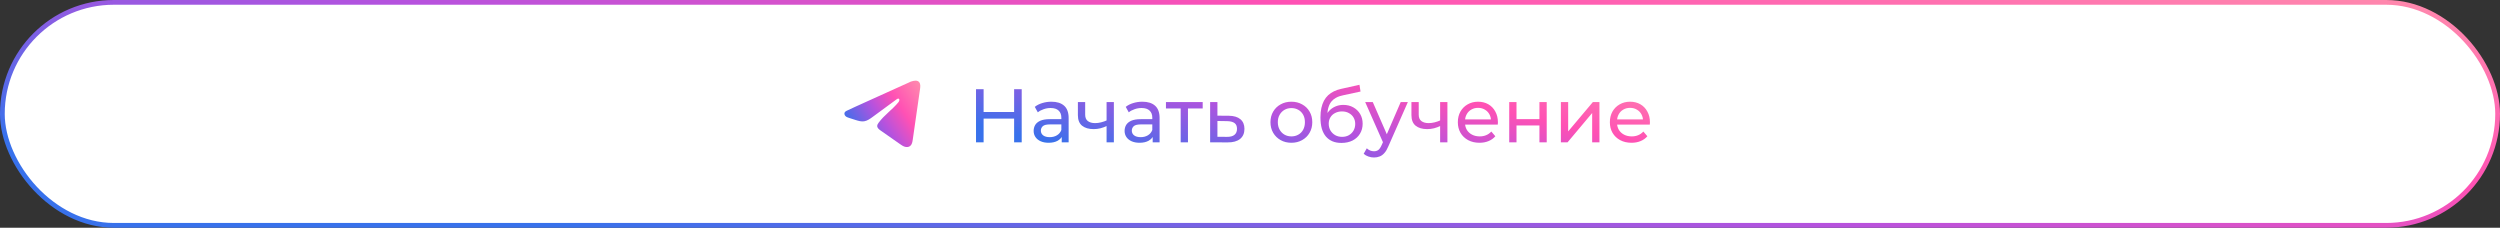
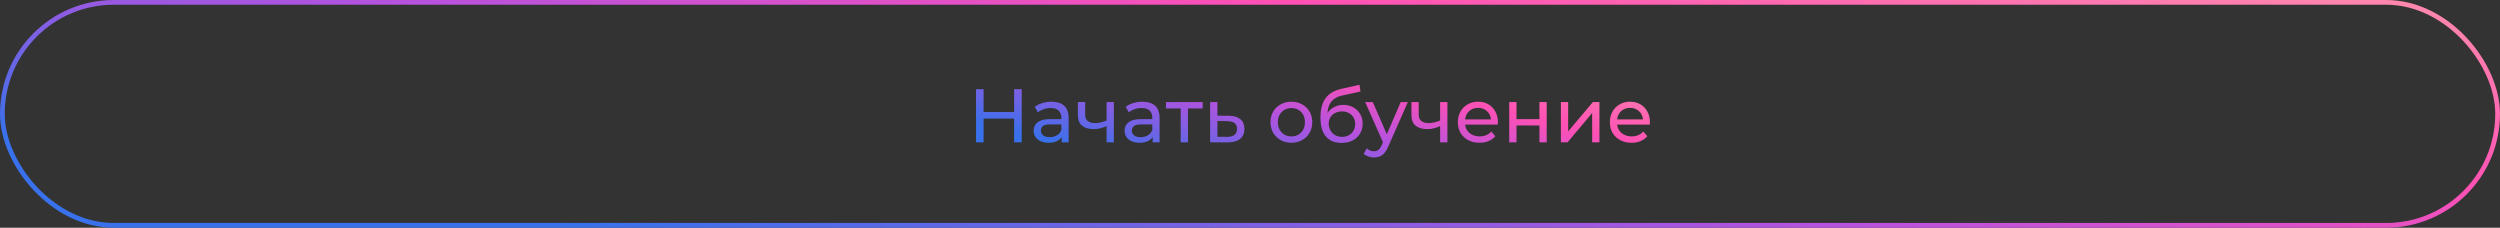
<svg xmlns="http://www.w3.org/2000/svg" width="527" height="48" viewBox="0 0 527 48" fill="none">
  <rect x="0" y="0" width="527" height="48" fill="#333333" stroke="none" />
-   <rect x="0.5" y="0.5" width="526" height="47" rx="23.5" fill="white" />
  <rect x="0.5" y="0.5" width="526" height="47" rx="23.5" stroke="url(#paint0_linear_114_1178)" />
-   <path d="M178.42 23.382C178.457 23.362 178.494 23.344 178.53 23.326C179.152 23.021 179.784 22.736 180.414 22.45C180.448 22.45 180.505 22.409 180.537 22.395C180.585 22.373 180.634 22.351 180.683 22.329L180.963 22.202C181.15 22.117 181.337 22.033 181.524 21.948C181.898 21.779 182.272 21.61 182.646 21.44C183.394 21.102 184.142 20.763 184.89 20.425C185.638 20.087 186.386 19.748 187.134 19.41C187.882 19.072 188.63 18.733 189.378 18.395C190.126 18.057 190.875 17.718 191.622 17.381C191.789 17.305 191.969 17.192 192.147 17.159C192.297 17.131 192.443 17.076 192.593 17.046C192.879 16.989 193.194 16.966 193.468 17.091C193.562 17.135 193.65 17.196 193.722 17.273C194.07 17.636 194.021 18.232 193.947 18.743C193.436 22.304 192.924 25.865 192.411 29.426C192.342 29.914 192.246 30.451 191.881 30.759C191.573 31.021 191.134 31.05 190.752 30.939C190.371 30.827 190.035 30.593 189.705 30.363C188.337 29.405 186.969 28.448 185.601 27.49C185.276 27.263 184.914 26.966 184.918 26.553C184.919 26.304 185.06 26.083 185.203 25.886C186.392 24.246 188.107 23.12 189.383 21.556C189.563 21.335 189.704 20.937 189.457 20.81C189.31 20.734 189.141 20.837 189.007 20.935C187.321 22.174 185.635 23.413 183.948 24.651C183.398 25.055 182.821 25.471 182.158 25.57C181.565 25.659 180.968 25.485 180.394 25.306C179.912 25.156 179.432 25.003 178.953 24.845C178.699 24.761 178.436 24.671 178.239 24.481C178.043 24.292 177.93 23.973 178.048 23.721C178.123 23.562 178.267 23.462 178.419 23.381L178.42 23.382Z" fill="url(#paint1_linear_114_1178)" />
  <path d="M213.776 18.8H215.376V30H213.776V18.8ZM207.344 30H205.744V18.8H207.344V30ZM213.92 25.008H207.184V23.616H213.92V25.008ZM223.813 30V28.208L223.733 27.872V24.816C223.733 24.165 223.541 23.664 223.157 23.312C222.784 22.949 222.218 22.768 221.461 22.768C220.96 22.768 220.469 22.853 219.989 23.024C219.509 23.184 219.104 23.403 218.773 23.68L218.133 22.528C218.57 22.176 219.093 21.909 219.701 21.728C220.32 21.536 220.965 21.44 221.637 21.44C222.8 21.44 223.696 21.723 224.325 22.288C224.954 22.853 225.269 23.717 225.269 24.88V30H223.813ZM221.029 30.096C220.4 30.096 219.845 29.989 219.365 29.776C218.896 29.563 218.533 29.269 218.277 28.896C218.021 28.512 217.893 28.08 217.893 27.6C217.893 27.141 218 26.725 218.213 26.352C218.437 25.979 218.794 25.68 219.285 25.456C219.786 25.232 220.458 25.12 221.301 25.12H223.989V26.224H221.365C220.597 26.224 220.08 26.352 219.813 26.608C219.546 26.864 219.413 27.173 219.413 27.536C219.413 27.952 219.578 28.288 219.909 28.544C220.24 28.789 220.698 28.912 221.285 28.912C221.861 28.912 222.362 28.784 222.789 28.528C223.226 28.272 223.541 27.899 223.733 27.408L224.037 28.464C223.834 28.965 223.477 29.365 222.965 29.664C222.453 29.952 221.808 30.096 221.029 30.096ZM233.379 26.528C232.931 26.741 232.467 26.912 231.987 27.04C231.518 27.157 231.032 27.216 230.531 27.216C229.507 27.216 228.696 26.976 228.099 26.496C227.512 26.016 227.219 25.275 227.219 24.272V21.52H228.755V24.176C228.755 24.784 228.942 25.232 229.315 25.52C229.699 25.808 230.211 25.952 230.851 25.952C231.256 25.952 231.672 25.899 232.099 25.792C232.536 25.685 232.963 25.536 233.379 25.344V26.528ZM233.267 30V21.52H234.803V30H233.267ZM242.985 30V28.208L242.905 27.872V24.816C242.905 24.165 242.713 23.664 242.329 23.312C241.956 22.949 241.39 22.768 240.633 22.768C240.132 22.768 239.641 22.853 239.161 23.024C238.681 23.184 238.276 23.403 237.945 23.68L237.305 22.528C237.742 22.176 238.265 21.909 238.873 21.728C239.492 21.536 240.137 21.44 240.809 21.44C241.972 21.44 242.868 21.723 243.497 22.288C244.126 22.853 244.441 23.717 244.441 24.88V30H242.985ZM240.201 30.096C239.572 30.096 239.017 29.989 238.537 29.776C238.068 29.563 237.705 29.269 237.449 28.896C237.193 28.512 237.065 28.08 237.065 27.6C237.065 27.141 237.172 26.725 237.385 26.352C237.609 25.979 237.966 25.68 238.457 25.456C238.958 25.232 239.63 25.12 240.473 25.12H243.161V26.224H240.537C239.769 26.224 239.252 26.352 238.985 26.608C238.718 26.864 238.585 27.173 238.585 27.536C238.585 27.952 238.75 28.288 239.081 28.544C239.412 28.789 239.87 28.912 240.457 28.912C241.033 28.912 241.534 28.784 241.961 28.528C242.398 28.272 242.713 27.899 242.905 27.408L243.209 28.464C243.006 28.965 242.649 29.365 242.137 29.664C241.625 29.952 240.98 30.096 240.201 30.096ZM248.887 30V22.464L249.271 22.864H245.783V21.52H253.527V22.864H250.055L250.423 22.464V30H248.887ZM259.017 24.4C260.095 24.411 260.916 24.656 261.481 25.136C262.047 25.616 262.329 26.293 262.329 27.168C262.329 28.085 262.02 28.795 261.401 29.296C260.783 29.787 259.908 30.027 258.777 30.016L255.097 30V21.52H256.633V24.384L259.017 24.4ZM258.649 28.848C259.343 28.859 259.865 28.72 260.217 28.432C260.58 28.144 260.761 27.717 260.761 27.152C260.761 26.597 260.585 26.192 260.233 25.936C259.881 25.68 259.353 25.547 258.649 25.536L256.633 25.504V28.832L258.649 28.848ZM272.229 30.096C271.376 30.096 270.619 29.909 269.957 29.536C269.296 29.163 268.773 28.651 268.389 28C268.005 27.339 267.813 26.592 267.813 25.76C267.813 24.917 268.005 24.171 268.389 23.52C268.773 22.869 269.296 22.363 269.957 22C270.619 21.627 271.376 21.44 272.229 21.44C273.072 21.44 273.824 21.627 274.485 22C275.157 22.363 275.68 22.869 276.053 23.52C276.437 24.16 276.629 24.907 276.629 25.76C276.629 26.603 276.437 27.349 276.053 28C275.68 28.651 275.157 29.163 274.485 29.536C273.824 29.909 273.072 30.096 272.229 30.096ZM272.229 28.752C272.773 28.752 273.259 28.629 273.685 28.384C274.123 28.139 274.464 27.792 274.709 27.344C274.955 26.885 275.077 26.357 275.077 25.76C275.077 25.152 274.955 24.629 274.709 24.192C274.464 23.744 274.123 23.397 273.685 23.152C273.259 22.907 272.773 22.784 272.229 22.784C271.685 22.784 271.2 22.907 270.773 23.152C270.347 23.397 270.005 23.744 269.749 24.192C269.493 24.629 269.365 25.152 269.365 25.76C269.365 26.357 269.493 26.885 269.749 27.344C270.005 27.792 270.347 28.139 270.773 28.384C271.2 28.629 271.685 28.752 272.229 28.752ZM282.767 30.128C282.063 30.128 281.439 30.016 280.895 29.792C280.362 29.568 279.903 29.237 279.519 28.8C279.135 28.352 278.842 27.792 278.639 27.12C278.447 26.437 278.351 25.637 278.351 24.72C278.351 23.995 278.415 23.344 278.543 22.768C278.671 22.192 278.853 21.68 279.087 21.232C279.333 20.784 279.631 20.395 279.983 20.064C280.346 19.733 280.751 19.461 281.199 19.248C281.658 19.024 282.159 18.853 282.703 18.736L286.575 17.872L286.799 19.296L283.231 20.064C283.018 20.107 282.762 20.171 282.463 20.256C282.165 20.341 281.861 20.475 281.551 20.656C281.242 20.827 280.954 21.067 280.687 21.376C280.421 21.685 280.207 22.091 280.047 22.592C279.887 23.083 279.807 23.691 279.807 24.416C279.807 24.619 279.813 24.773 279.823 24.88C279.834 24.987 279.845 25.093 279.855 25.2C279.877 25.307 279.893 25.467 279.903 25.68L279.263 25.024C279.434 24.437 279.706 23.925 280.079 23.488C280.453 23.051 280.901 22.715 281.423 22.48C281.957 22.235 282.538 22.112 283.167 22.112C283.957 22.112 284.655 22.283 285.263 22.624C285.882 22.965 286.367 23.435 286.719 24.032C287.071 24.629 287.247 25.312 287.247 26.08C287.247 26.859 287.061 27.557 286.687 28.176C286.325 28.784 285.807 29.264 285.135 29.616C284.463 29.957 283.674 30.128 282.767 30.128ZM282.911 28.848C283.455 28.848 283.935 28.731 284.351 28.496C284.767 28.251 285.093 27.925 285.327 27.52C285.562 27.104 285.679 26.64 285.679 26.128C285.679 25.616 285.562 25.163 285.327 24.768C285.093 24.373 284.767 24.064 284.351 23.84C283.935 23.605 283.445 23.488 282.879 23.488C282.346 23.488 281.866 23.6 281.439 23.824C281.013 24.037 280.682 24.341 280.447 24.736C280.213 25.12 280.095 25.568 280.095 26.08C280.095 26.592 280.213 27.061 280.447 27.488C280.693 27.904 281.023 28.235 281.439 28.48C281.866 28.725 282.357 28.848 282.911 28.848ZM289.639 33.2C289.233 33.2 288.839 33.131 288.455 32.992C288.071 32.864 287.74 32.672 287.463 32.416L288.119 31.264C288.332 31.467 288.567 31.621 288.823 31.728C289.079 31.835 289.351 31.888 289.639 31.888C290.012 31.888 290.321 31.792 290.567 31.6C290.812 31.408 291.041 31.067 291.255 30.576L291.783 29.408L291.943 29.216L295.271 21.52H296.775L292.663 30.848C292.417 31.445 292.14 31.915 291.831 32.256C291.532 32.597 291.201 32.837 290.839 32.976C290.476 33.125 290.076 33.2 289.639 33.2ZM291.655 30.272L287.783 21.52H289.383L292.679 29.072L291.655 30.272ZM303.691 26.528C303.243 26.741 302.779 26.912 302.299 27.04C301.83 27.157 301.345 27.216 300.843 27.216C299.819 27.216 299.009 26.976 298.411 26.496C297.825 26.016 297.531 25.275 297.531 24.272V21.52H299.067V24.176C299.067 24.784 299.254 25.232 299.627 25.52C300.011 25.808 300.523 25.952 301.163 25.952C301.569 25.952 301.985 25.899 302.411 25.792C302.849 25.685 303.275 25.536 303.691 25.344V26.528ZM303.579 30V21.52H305.115V30H303.579ZM311.873 30.096C310.967 30.096 310.167 29.909 309.473 29.536C308.791 29.163 308.257 28.651 307.873 28C307.5 27.349 307.313 26.603 307.313 25.76C307.313 24.917 307.495 24.171 307.857 23.52C308.231 22.869 308.737 22.363 309.377 22C310.028 21.627 310.759 21.44 311.569 21.44C312.391 21.44 313.116 21.621 313.745 21.984C314.375 22.347 314.865 22.859 315.217 23.52C315.58 24.171 315.761 24.933 315.761 25.808C315.761 25.872 315.756 25.947 315.745 26.032C315.745 26.117 315.74 26.197 315.729 26.272H308.513V25.168H314.929L314.305 25.552C314.316 25.008 314.204 24.523 313.969 24.096C313.735 23.669 313.409 23.339 312.993 23.104C312.588 22.859 312.113 22.736 311.569 22.736C311.036 22.736 310.561 22.859 310.145 23.104C309.729 23.339 309.404 23.675 309.169 24.112C308.935 24.539 308.817 25.029 308.817 25.584V25.84C308.817 26.405 308.945 26.912 309.201 27.36C309.468 27.797 309.836 28.139 310.305 28.384C310.775 28.629 311.313 28.752 311.921 28.752C312.423 28.752 312.876 28.667 313.281 28.496C313.697 28.325 314.06 28.069 314.369 27.728L315.217 28.72C314.833 29.168 314.353 29.509 313.777 29.744C313.212 29.979 312.577 30.096 311.873 30.096ZM318.144 30V21.52H319.68V25.12H324.512V21.52H326.048V30H324.512V26.448H319.68V30H318.144ZM329.035 30V21.52H330.571V27.696L335.771 21.52H337.163V30H335.627V23.824L330.443 30H329.035ZM343.92 30.096C343.014 30.096 342.214 29.909 341.52 29.536C340.838 29.163 340.304 28.651 339.92 28C339.547 27.349 339.36 26.603 339.36 25.76C339.36 24.917 339.542 24.171 339.904 23.52C340.278 22.869 340.784 22.363 341.424 22C342.075 21.627 342.806 21.44 343.616 21.44C344.438 21.44 345.163 21.621 345.792 21.984C346.422 22.347 346.912 22.859 347.264 23.52C347.627 24.171 347.808 24.933 347.808 25.808C347.808 25.872 347.803 25.947 347.792 26.032C347.792 26.117 347.787 26.197 347.776 26.272H340.56V25.168H346.976L346.352 25.552C346.363 25.008 346.251 24.523 346.016 24.096C345.782 23.669 345.456 23.339 345.04 23.104C344.635 22.859 344.16 22.736 343.616 22.736C343.083 22.736 342.608 22.859 342.192 23.104C341.776 23.339 341.451 23.675 341.216 24.112C340.982 24.539 340.864 25.029 340.864 25.584V25.84C340.864 26.405 340.992 26.912 341.248 27.36C341.515 27.797 341.883 28.139 342.352 28.384C342.822 28.629 343.36 28.752 343.968 28.752C344.47 28.752 344.923 28.667 345.328 28.496C345.744 28.325 346.107 28.069 346.416 27.728L347.264 28.72C346.88 29.168 346.4 29.509 345.824 29.744C345.259 29.979 344.624 30.096 343.92 30.096Z" fill="url(#paint2_linear_114_1178)" />
  <defs>
    <linearGradient id="paint0_linear_114_1178" x1="527.509" y1="1.311" x2="507.908" y2="125.692" gradientUnits="userSpaceOnUse">
      <stop offset="0.005" stop-color="#FF8AAD" />
      <stop offset="0.31" stop-color="#FF51B4" />
      <stop offset="0.539" stop-color="#B652DE" />
      <stop offset="0.867" stop-color="#3871EB" />
    </linearGradient>
    <linearGradient id="paint1_linear_114_1178" x1="194.015" y1="17.382" x2="176.918" y2="28.676" gradientUnits="userSpaceOnUse">
      <stop offset="0.005" stop-color="#FF8AAD" />
      <stop offset="0.31" stop-color="#FF51B4" />
      <stop offset="0.539" stop-color="#B652DE" />
      <stop offset="0.867" stop-color="#3871EB" />
    </linearGradient>
    <linearGradient id="paint2_linear_114_1178" x1="349.14" y1="14.546" x2="337.148" y2="64.797" gradientUnits="userSpaceOnUse">
      <stop offset="0.005" stop-color="#FF8AAD" />
      <stop offset="0.31" stop-color="#FF51B4" />
      <stop offset="0.539" stop-color="#B652DE" />
      <stop offset="0.867" stop-color="#3871EB" />
    </linearGradient>
  </defs>
</svg>